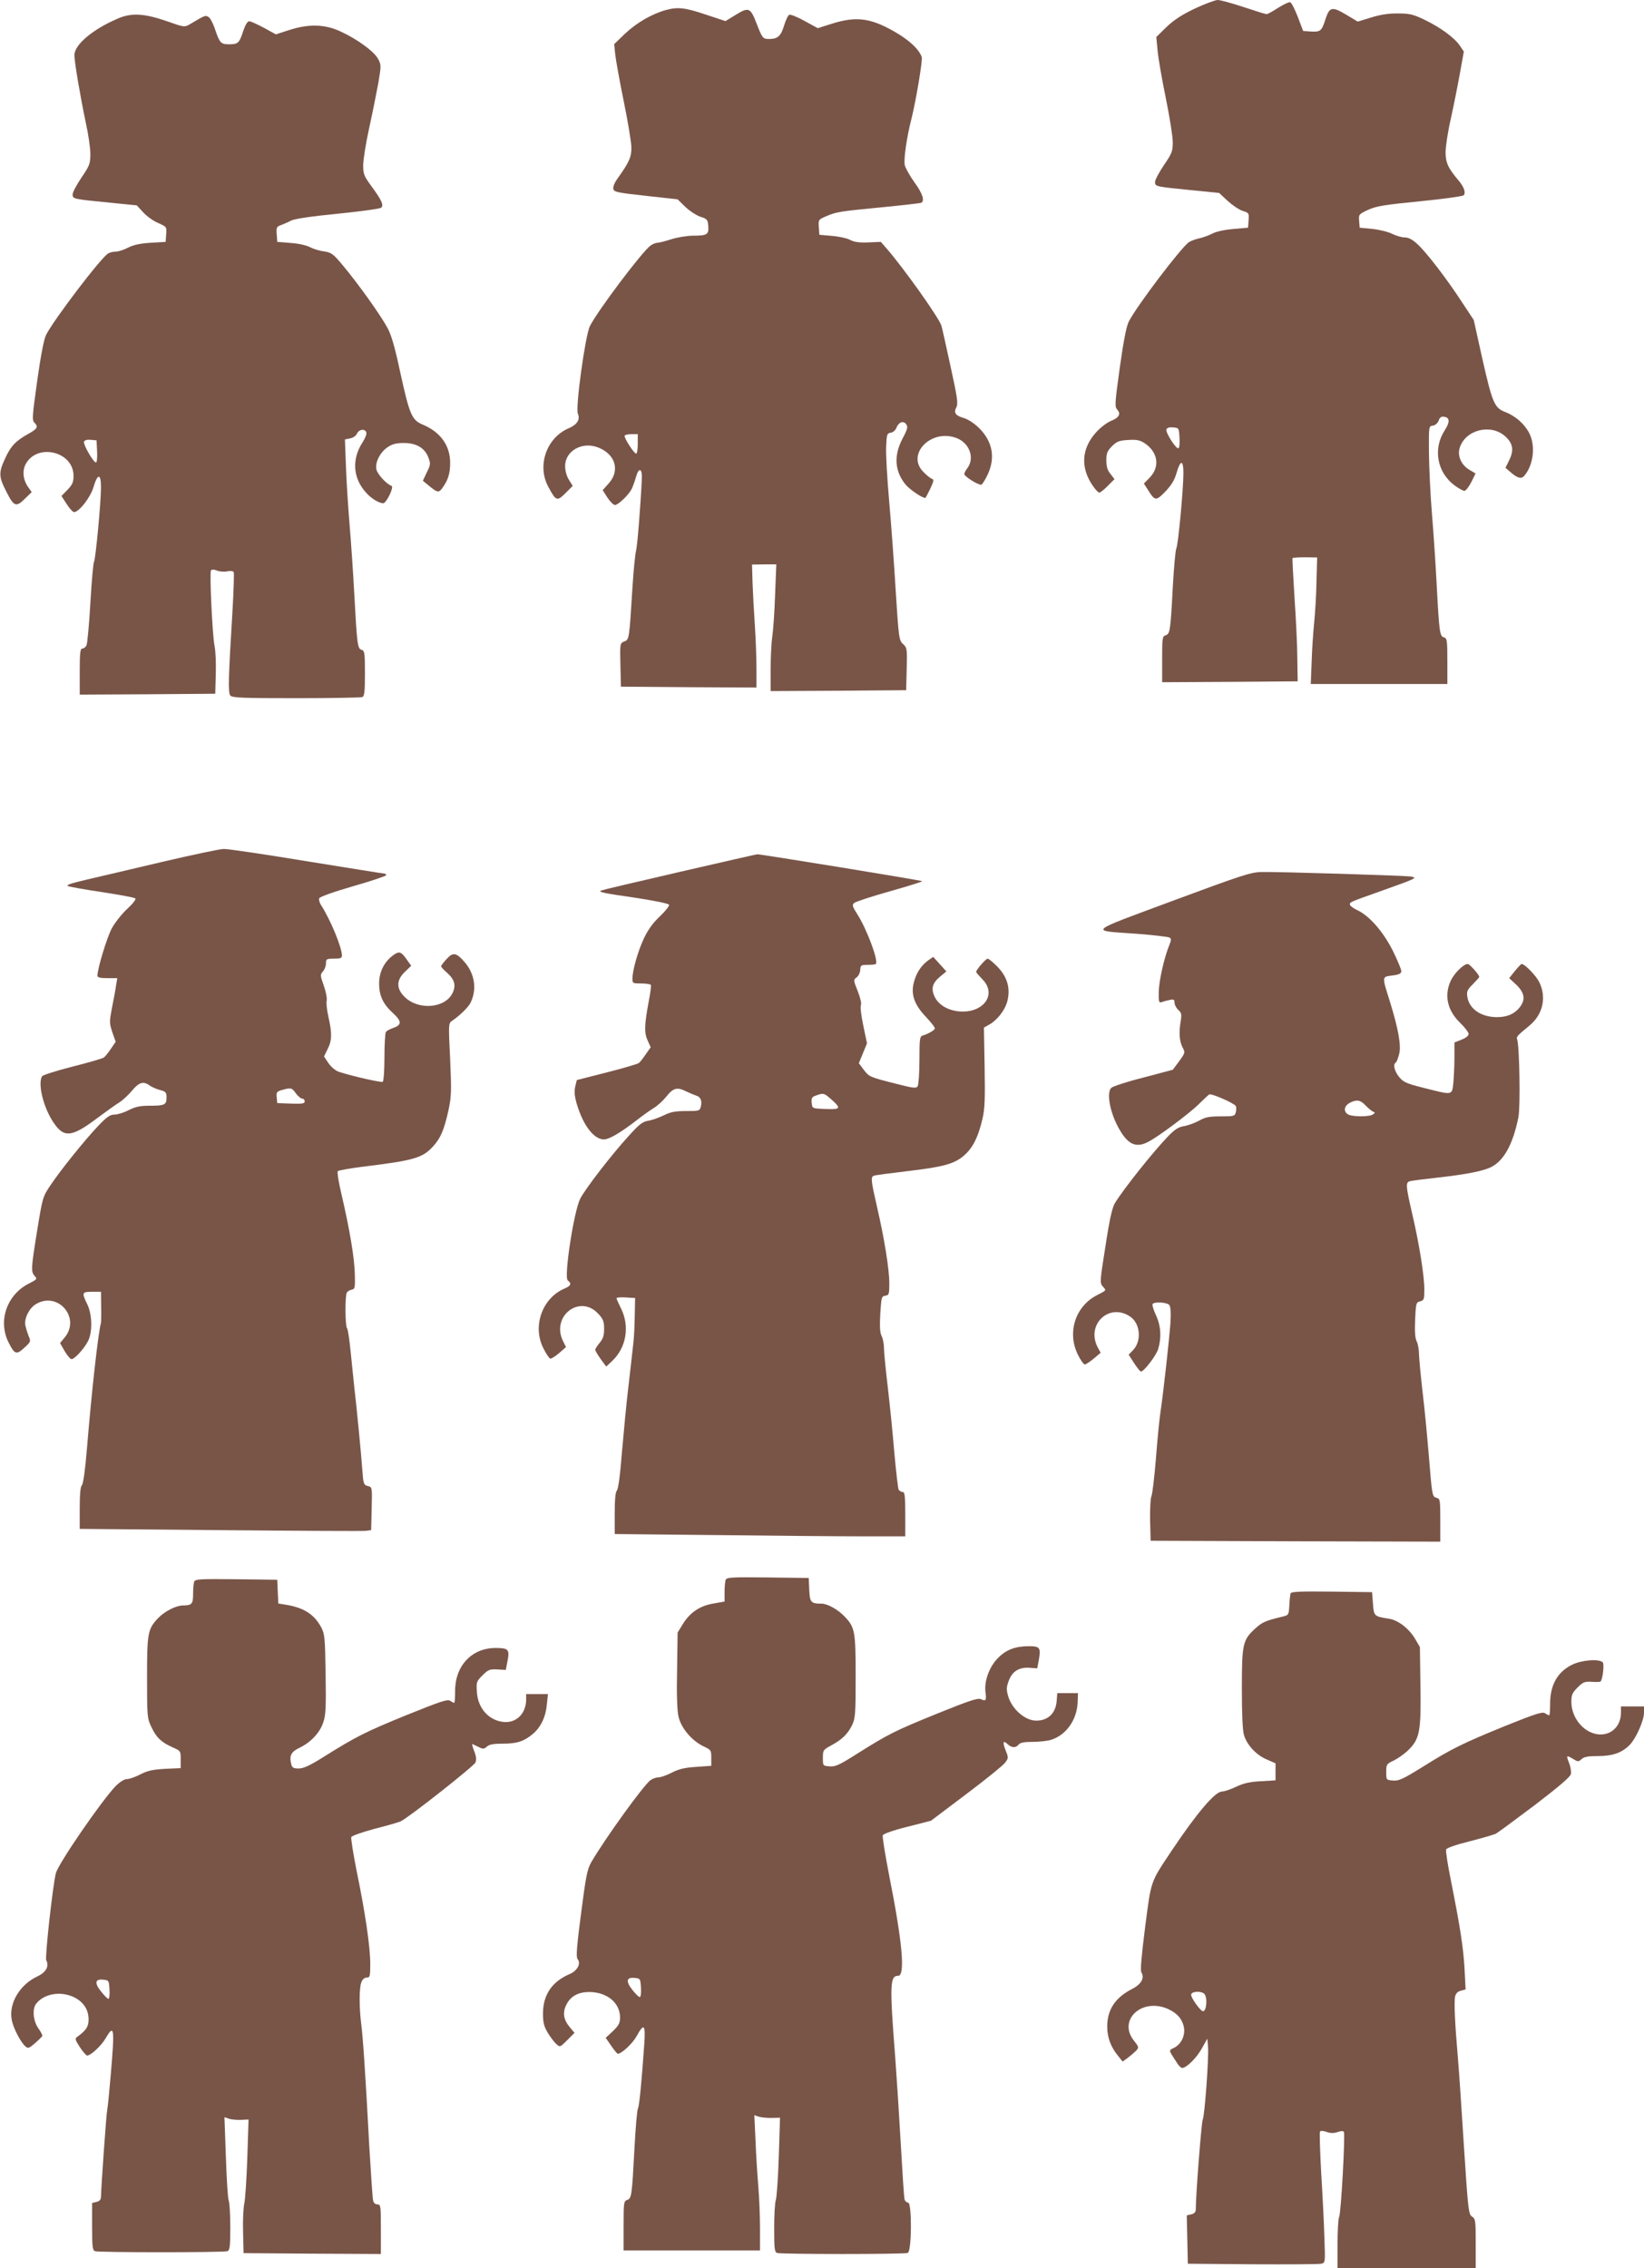
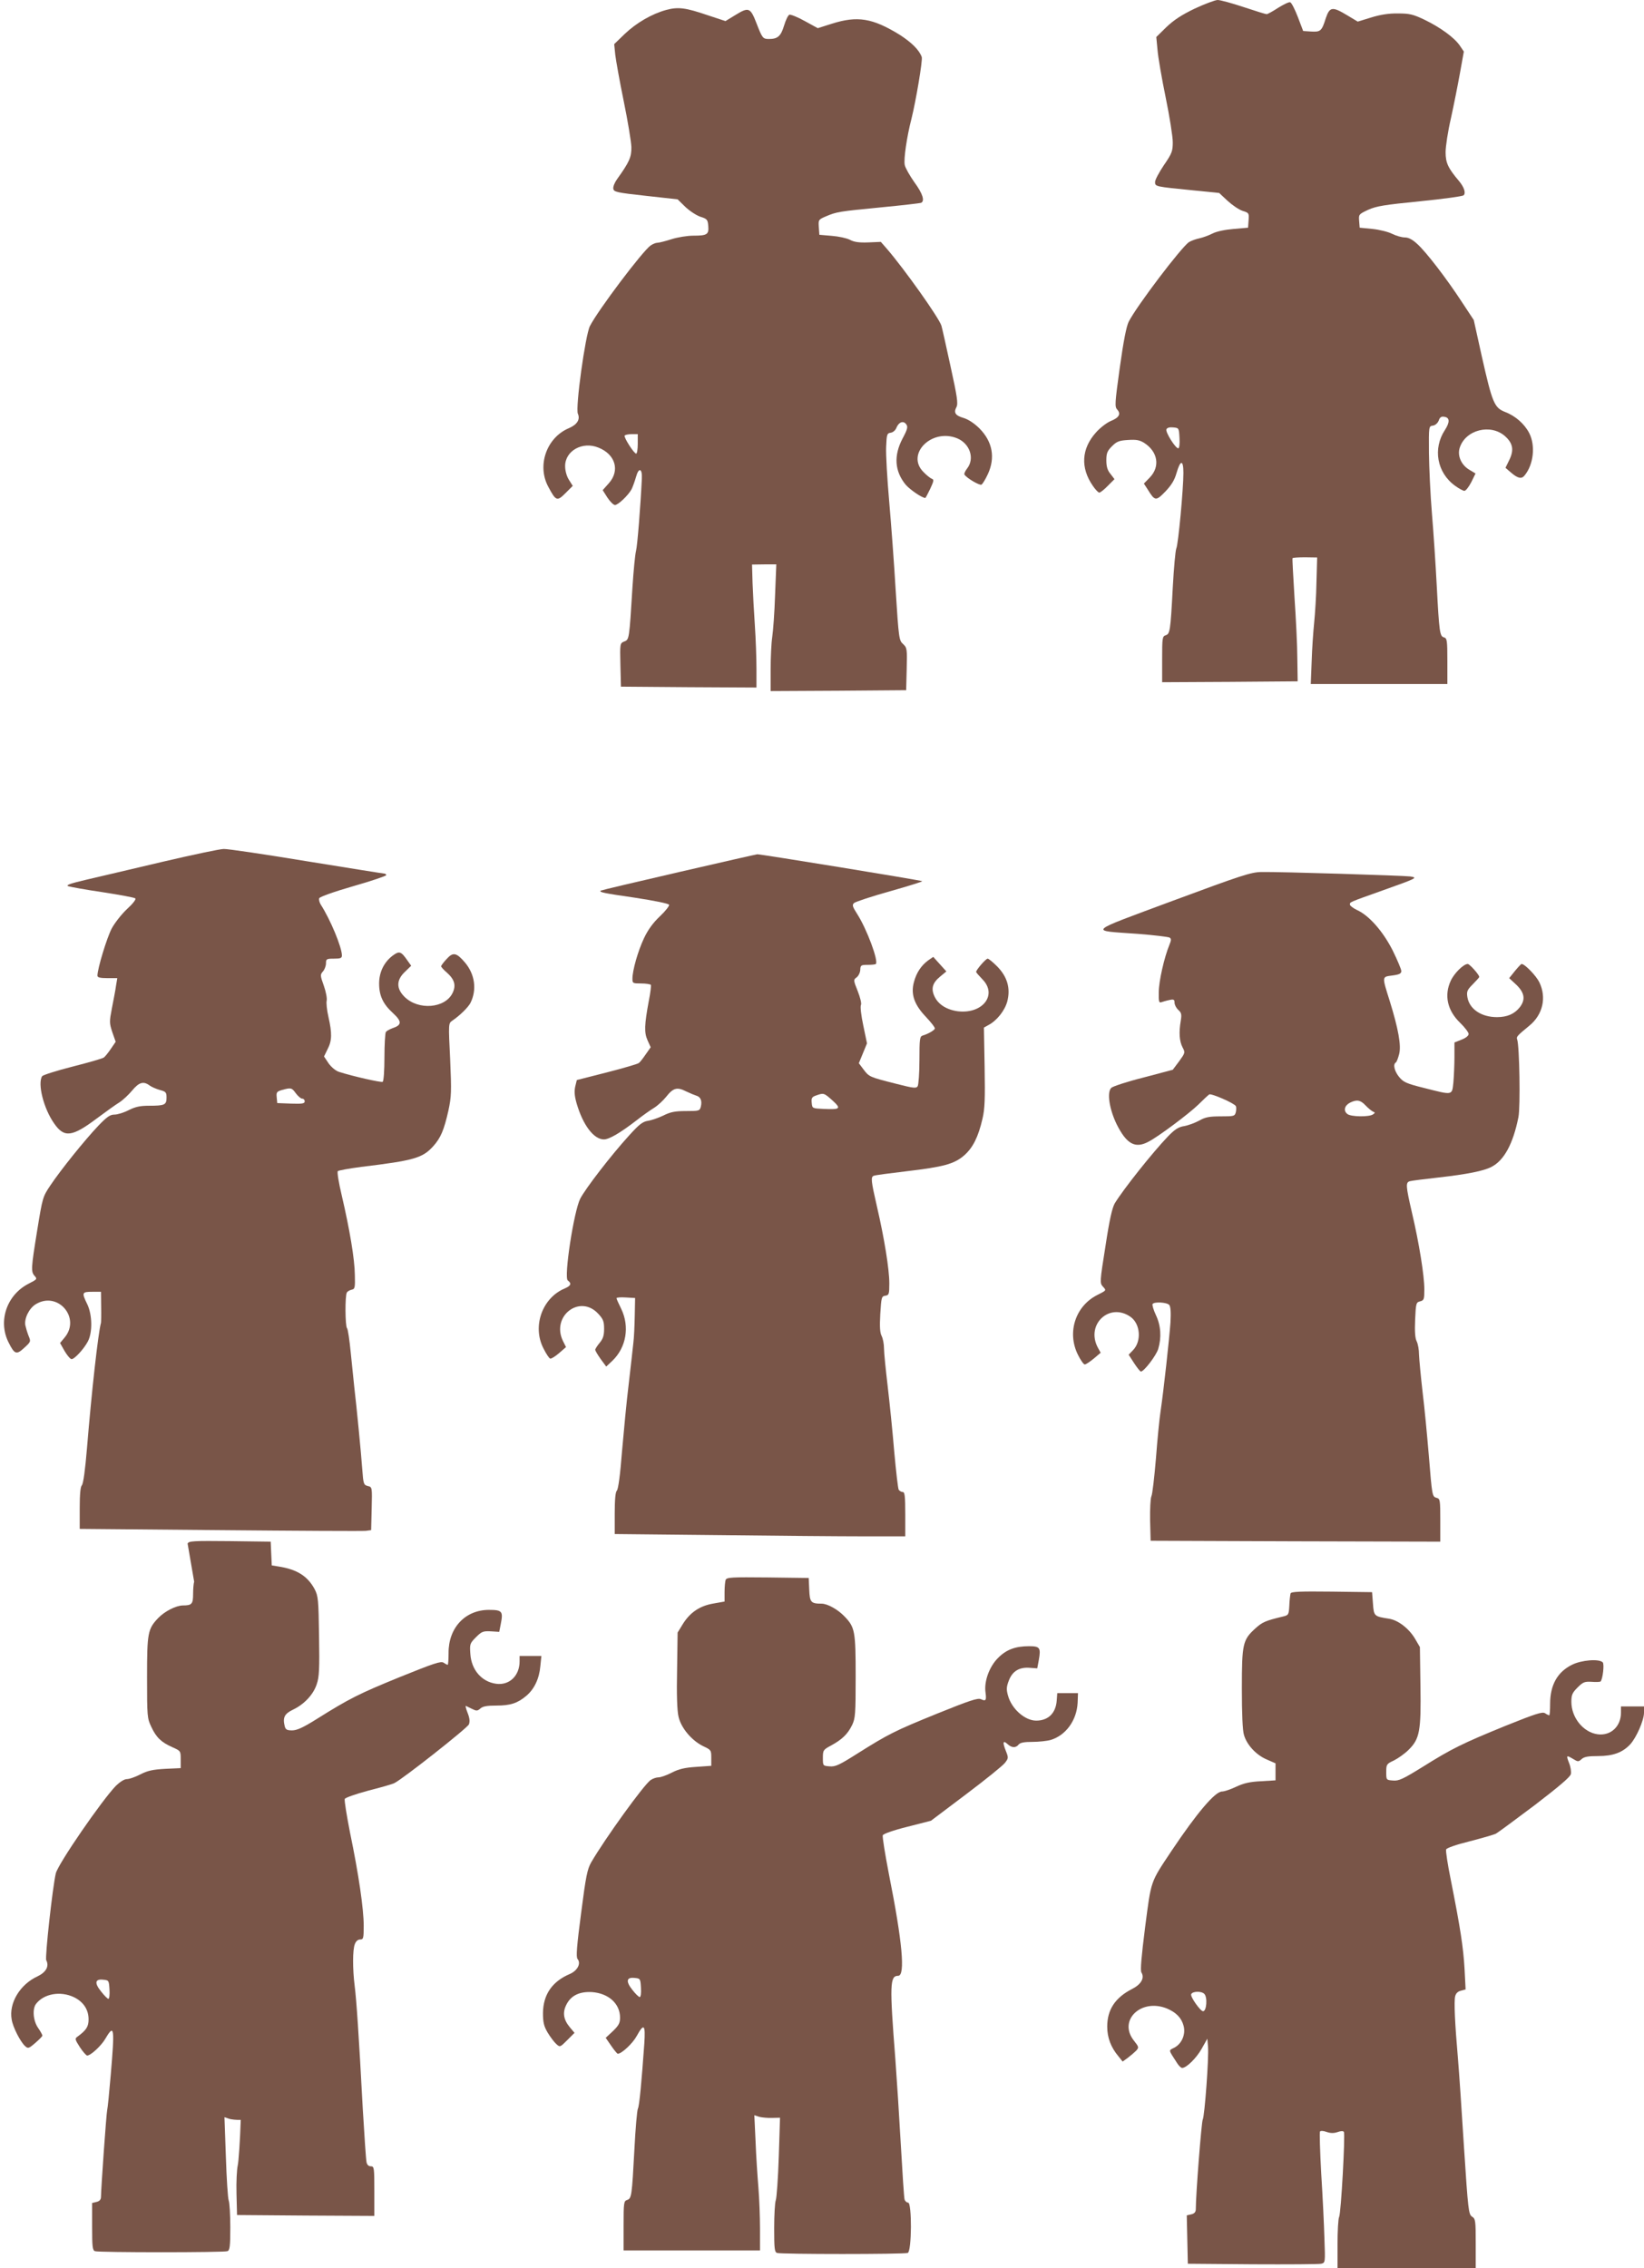
<svg xmlns="http://www.w3.org/2000/svg" version="1.0" width="928pt" height="1280pt" viewBox="0 0 928 1280" preserveAspectRatio="xMidYMid meet">
  <g transform="translate(0,1280) scale(0.1,-0.1)" fill="#795548" stroke="none">
    <path d="M6743 12751 c-73 -35 -117 -64 -159 -104 l-57 -56 7 -73 c3 -40 24 -161 46 -268 22 -107 40 -221 40 -252 0 -51 -4 -63 -50 -130 -27 -40 -50 -83 -50 -95 0 -26 1 -26 213 -47 l149 -15 47 -44 c26 -24 64 -50 85 -57 36 -11 37 -13 34 -53 l-3 -42 -81 -7 c-49 -4 -97 -14 -120 -26 -22 -11 -55 -23 -74 -27 -19 -4 -45 -13 -58 -21 -43 -28 -295 -360 -341 -450 -13 -27 -29 -108 -50 -258 -28 -202 -29 -221 -15 -237 23 -25 11 -46 -36 -65 -22 -9 -60 -38 -83 -64 -83 -92 -89 -200 -18 -302 14 -21 31 -38 36 -38 6 0 28 17 48 38 l38 38 -23 30 c-17 20 -23 42 -23 76 0 40 5 53 32 80 27 27 41 32 90 35 46 3 65 0 91 -16 78 -50 92 -134 32 -196 l-33 -34 22 -34 c40 -65 46 -66 100 -10 34 36 51 64 62 103 22 76 39 77 39 1 0 -90 -29 -403 -40 -426 -5 -11 -14 -110 -20 -220 -13 -248 -16 -262 -40 -270 -19 -6 -20 -16 -20 -136 l0 -129 383 2 382 3 -2 130 c0 72 -8 227 -16 345 -7 118 -13 217 -11 220 1 3 33 5 71 5 l68 -1 -4 -140 c-1 -76 -8 -179 -13 -229 -5 -49 -12 -147 -14 -217 l-5 -128 385 0 386 0 0 129 c0 118 -2 129 -19 134 -24 6 -27 29 -41 292 -6 116 -18 298 -27 405 -9 107 -16 263 -17 345 -1 149 -1 150 22 153 14 2 27 14 33 28 6 19 15 25 31 22 32 -4 33 -30 4 -75 -69 -105 -45 -240 57 -314 22 -16 46 -29 53 -29 8 0 25 22 39 49 l24 49 -35 21 c-46 27 -69 80 -54 125 33 101 174 136 255 65 45 -40 52 -78 25 -134 l-22 -45 29 -25 c40 -35 62 -40 79 -18 51 62 62 169 26 239 -27 52 -78 97 -136 119 -61 24 -72 50 -131 311 l-46 208 -66 100 c-86 132 -204 286 -254 330 -27 25 -49 36 -69 36 -17 0 -49 9 -71 20 -21 11 -72 24 -112 28 l-72 7 -3 38 c-3 37 -2 38 51 63 47 21 91 28 292 48 130 13 241 28 247 34 13 13 3 45 -26 80 -62 73 -76 103 -76 163 0 32 13 118 30 191 16 73 39 188 51 255 l22 122 -23 34 c-31 45 -109 102 -200 146 -65 31 -85 35 -150 35 -50 1 -100 -7 -151 -23 l-75 -23 -60 36 c-83 50 -98 48 -120 -16 -23 -74 -30 -79 -83 -76 l-45 3 -30 79 c-17 44 -36 81 -43 83 -7 3 -37 -12 -68 -31 -30 -20 -60 -36 -65 -36 -6 0 -64 18 -130 40 -66 22 -132 40 -147 40 -16 -1 -74 -23 -130 -49z m-85 -2423 c2 -33 -1 -58 -7 -58 -16 0 -73 91 -67 107 4 9 17 13 38 11 33 -3 33 -4 36 -60z" />
    <path d="M3761 12744 c-81 -22 -169 -73 -235 -136 l-59 -57 6 -60 c4 -33 25 -151 48 -263 23 -112 42 -228 43 -258 1 -57 -12 -85 -80 -180 -14 -19 -24 -43 -22 -55 3 -18 17 -22 183 -40 l180 -20 43 -42 c24 -23 62 -48 85 -56 39 -12 42 -17 45 -52 4 -48 -6 -55 -84 -55 -34 0 -90 -9 -124 -20 -34 -11 -70 -20 -79 -20 -9 0 -26 -7 -38 -15 -46 -32 -297 -365 -343 -455 -26 -50 -83 -463 -68 -495 14 -32 -4 -61 -50 -81 -127 -53 -183 -212 -116 -333 42 -79 49 -81 96 -34 l41 41 -22 35 c-13 21 -21 51 -21 77 0 86 98 141 188 104 96 -38 123 -130 58 -202 l-34 -38 26 -41 c15 -23 34 -42 43 -43 18 0 75 54 94 89 7 14 18 45 25 69 15 56 36 50 33 -9 -7 -149 -25 -379 -33 -409 -5 -19 -14 -111 -20 -205 -18 -291 -18 -295 -46 -305 -24 -10 -25 -10 -22 -132 l3 -123 383 -3 382 -2 0 107 c0 60 -4 169 -9 243 -5 74 -11 182 -13 239 l-3 105 69 1 68 0 -7 -175 c-3 -96 -11 -202 -16 -235 -5 -33 -9 -115 -9 -183 l0 -122 383 2 382 3 3 119 c3 115 2 121 -21 142 -22 20 -24 32 -41 300 -9 154 -26 381 -37 507 -11 125 -19 262 -17 305 3 72 5 77 26 80 13 2 27 14 32 28 13 32 39 42 55 20 11 -14 8 -28 -21 -82 -50 -96 -44 -183 18 -259 24 -28 92 -75 111 -75 2 0 14 23 28 52 20 43 22 52 9 56 -8 3 -30 20 -47 38 -102 101 47 250 191 190 71 -30 99 -114 55 -170 -11 -14 -18 -30 -15 -34 12 -20 86 -63 96 -57 7 4 23 31 36 59 43 93 27 183 -47 258 -29 29 -63 51 -89 59 -48 14 -58 30 -41 62 10 19 4 59 -34 232 -25 116 -48 218 -51 227 -14 45 -208 318 -307 433 l-35 40 -71 -3 c-52 -2 -80 2 -104 15 -17 9 -63 19 -102 22 l-70 6 -3 43 c-3 41 -2 43 40 61 61 26 76 28 313 51 116 11 216 23 223 25 24 9 11 52 -37 117 -26 37 -51 81 -54 97 -7 32 12 161 38 261 25 100 64 331 58 348 -14 40 -58 83 -125 126 -153 94 -238 108 -383 62 l-79 -25 -73 40 c-41 23 -80 38 -87 36 -8 -3 -21 -31 -30 -61 -18 -60 -36 -76 -85 -76 -35 0 -38 4 -71 89 -34 88 -44 92 -116 48 l-59 -36 -100 33 c-126 43 -167 48 -234 30z m-161 -2449 c0 -30 -4 -55 -9 -55 -12 0 -71 92 -65 102 3 4 21 8 40 8 l34 0 0 -55z" />
-     <path d="M667 12696 c-142 -60 -247 -148 -247 -207 0 -40 34 -238 65 -385 14 -63 25 -140 25 -173 0 -55 -4 -65 -50 -133 -27 -40 -50 -83 -50 -95 0 -26 1 -26 213 -47 l149 -15 37 -40 c20 -22 58 -49 85 -60 47 -21 47 -21 44 -63 l-3 -43 -85 -5 c-61 -4 -97 -12 -128 -28 -23 -12 -54 -22 -68 -22 -14 0 -33 -4 -43 -10 -38 -20 -306 -372 -351 -460 -12 -24 -30 -116 -50 -259 -28 -202 -30 -223 -15 -237 23 -23 15 -35 -38 -64 -68 -38 -97 -68 -128 -137 -37 -79 -36 -103 4 -182 45 -90 57 -95 106 -47 l40 39 -20 28 c-29 41 -34 90 -15 128 64 123 271 74 271 -64 0 -36 -6 -50 -34 -79 l-34 -35 29 -45 c16 -25 35 -46 42 -46 28 0 93 83 110 142 23 77 42 77 42 -2 0 -84 -30 -401 -39 -419 -5 -9 -14 -115 -21 -236 -7 -121 -17 -228 -22 -237 -5 -10 -15 -18 -23 -18 -12 0 -15 -23 -15 -130 l0 -130 383 2 382 3 3 110 c2 61 -1 133 -7 160 -12 58 -29 413 -20 426 3 6 17 6 34 -1 16 -6 42 -8 58 -4 16 3 32 2 36 -4 3 -6 0 -106 -7 -224 -23 -374 -25 -458 -12 -473 11 -13 70 -15 370 -15 197 0 365 3 374 6 13 5 16 27 16 134 0 116 -2 128 -19 133 -23 6 -26 34 -41 312 -6 116 -18 289 -26 385 -8 96 -18 246 -21 332 l-6 158 29 6 c17 3 34 15 39 27 12 26 48 29 53 5 2 -9 -8 -34 -22 -55 -62 -96 -54 -204 23 -286 28 -31 71 -57 94 -57 18 0 63 93 47 98 -28 10 -79 65 -85 92 -9 40 20 98 64 127 25 17 48 23 91 23 70 0 118 -28 138 -82 13 -34 13 -41 -9 -84 l-22 -47 29 -24 c54 -45 61 -46 83 -14 31 43 42 81 42 139 0 97 -54 173 -153 215 -64 26 -76 56 -129 297 -30 141 -50 210 -72 250 -38 71 -169 254 -250 350 -57 69 -67 75 -107 81 -25 3 -61 14 -80 24 -21 11 -65 21 -110 24 l-75 6 -3 43 c-3 38 -1 43 25 52 15 6 42 17 58 26 19 9 117 24 263 38 128 13 238 28 244 34 15 15 2 43 -56 122 -41 56 -46 68 -46 117 0 30 15 125 34 211 19 86 42 202 52 256 16 96 16 100 -2 134 -22 41 -117 111 -211 154 -89 42 -181 44 -292 8 l-74 -24 -67 37 c-38 20 -75 37 -83 37 -10 0 -22 -20 -33 -52 -23 -71 -30 -78 -80 -78 -48 0 -54 6 -83 93 -10 28 -25 56 -34 61 -18 11 -18 11 -109 -43 -26 -15 -32 -14 -122 18 -129 45 -203 50 -279 17z m-119 -2443 c2 -35 -1 -63 -6 -63 -15 0 -73 102 -68 117 4 9 17 13 38 11 l33 -3 3 -62z" />
    <path d="M915 7936 c-171 -40 -364 -86 -430 -101 -89 -21 -115 -30 -100 -36 11 -4 99 -20 195 -34 96 -15 179 -30 184 -35 5 -5 -14 -30 -46 -59 -30 -28 -69 -77 -87 -110 -28 -53 -81 -228 -81 -267 0 -10 15 -14 56 -14 l56 0 -7 -42 c-3 -24 -14 -80 -23 -126 -15 -78 -15 -85 2 -137 l19 -54 -28 -41 c-15 -22 -32 -43 -39 -48 -6 -5 -85 -28 -176 -51 -91 -23 -168 -48 -172 -54 -27 -42 8 -182 67 -266 57 -83 101 -78 241 27 51 38 108 79 128 91 20 13 52 43 72 67 39 47 64 54 99 28 11 -8 36 -19 57 -25 34 -9 38 -13 38 -43 0 -41 -10 -46 -98 -46 -52 0 -78 -6 -116 -25 -27 -14 -63 -25 -80 -25 -25 0 -43 -13 -92 -64 -75 -79 -212 -249 -270 -336 -43 -64 -44 -69 -74 -253 -35 -216 -36 -234 -14 -258 15 -17 13 -19 -34 -43 -124 -63 -175 -212 -113 -333 33 -66 44 -70 88 -29 37 34 38 35 24 68 -7 18 -15 45 -18 59 -7 38 21 96 59 119 125 76 256 -78 162 -189 l-25 -30 26 -46 c15 -25 32 -45 39 -45 17 0 70 58 92 100 27 51 25 152 -4 211 -31 64 -30 69 28 69 l50 0 1 -82 c1 -46 0 -87 -1 -93 -16 -57 -53 -390 -79 -707 -10 -122 -21 -202 -29 -210 -8 -8 -12 -50 -12 -129 l0 -117 793 -7 c435 -4 806 -6 822 -4 l30 4 3 121 c3 122 3 122 -22 128 -23 6 -25 11 -31 93 -7 98 -33 363 -45 463 -4 36 -13 124 -20 195 -7 72 -16 134 -21 139 -11 12 -12 186 -1 202 4 7 16 13 27 16 18 3 20 11 18 83 -1 90 -29 256 -74 449 -17 71 -27 132 -22 137 4 4 64 15 133 24 298 36 345 50 405 116 43 48 61 91 86 201 17 80 18 106 10 290 -10 202 -10 203 12 218 45 31 88 74 102 99 38 75 26 163 -31 230 -48 56 -67 59 -103 19 -17 -18 -31 -37 -31 -41 0 -4 15 -21 34 -37 42 -38 51 -71 31 -113 -42 -88 -194 -100 -272 -22 -47 47 -46 95 3 141 l35 34 -20 28 c-38 55 -47 57 -86 28 -48 -37 -75 -93 -75 -156 0 -69 22 -116 78 -167 52 -48 51 -68 -4 -86 -16 -6 -32 -15 -36 -21 -4 -6 -8 -70 -8 -143 0 -72 -4 -134 -10 -138 -8 -5 -168 31 -246 56 -19 6 -43 26 -59 48 l-26 39 20 41 c25 48 26 89 5 182 -9 39 -13 80 -10 92 3 12 -4 50 -16 84 -21 58 -21 63 -5 81 9 10 17 31 17 45 0 25 3 27 45 27 37 0 45 3 45 18 0 46 -65 203 -120 288 -7 12 -11 28 -8 35 3 8 84 37 192 68 102 29 186 58 186 62 0 5 -5 9 -10 9 -6 0 -204 32 -440 70 -236 39 -446 70 -467 69 -21 0 -177 -33 -348 -73z m755 -1306 c12 -16 28 -30 36 -30 8 0 14 -7 14 -15 0 -13 -13 -15 -77 -13 l-78 3 -3 32 c-3 29 0 33 30 42 51 14 55 13 78 -19z" />
    <path d="M3830 7878 c-239 -55 -437 -102 -439 -104 -10 -9 13 -14 193 -40 111 -17 190 -33 193 -40 2 -6 -21 -36 -52 -65 -38 -36 -67 -75 -90 -124 -34 -72 -65 -181 -65 -228 0 -26 2 -27 49 -27 28 0 52 -4 55 -8 2 -4 -2 -43 -11 -87 -26 -140 -27 -182 -8 -225 l18 -40 -28 -40 c-15 -22 -32 -44 -39 -49 -6 -5 -87 -29 -181 -53 l-169 -43 -9 -37 c-6 -27 -4 -53 8 -95 36 -123 97 -203 154 -203 30 0 94 38 186 109 33 26 77 57 97 69 21 13 51 41 68 62 40 51 62 57 113 31 23 -11 50 -22 60 -25 22 -7 31 -29 23 -61 -6 -24 -10 -25 -84 -25 -61 0 -87 -5 -127 -25 -27 -13 -67 -27 -87 -30 -31 -5 -50 -20 -107 -83 -102 -112 -246 -299 -276 -357 -36 -72 -93 -444 -70 -461 23 -17 18 -30 -17 -45 -127 -53 -185 -214 -120 -339 15 -30 32 -56 38 -57 5 -2 28 12 50 31 l39 34 -18 36 c-66 140 97 264 200 152 28 -30 33 -43 33 -85 0 -38 -6 -56 -25 -79 -14 -17 -25 -34 -25 -39 0 -6 14 -29 31 -53 l31 -42 35 33 c78 75 98 192 50 292 -15 30 -27 57 -27 61 0 4 24 6 53 4 l52 -3 -2 -100 c-1 -55 -4 -125 -8 -155 -3 -30 -15 -134 -26 -230 -12 -96 -28 -268 -38 -382 -10 -130 -21 -212 -29 -220 -8 -8 -12 -50 -12 -128 l0 -117 587 -6 c322 -4 691 -7 820 -7 l233 0 0 125 c0 102 -3 125 -14 125 -8 0 -18 6 -23 13 -4 6 -15 102 -25 212 -9 110 -26 277 -37 370 -11 94 -21 190 -21 215 0 25 -6 56 -13 70 -10 19 -12 52 -8 125 6 94 7 100 29 103 20 3 22 9 22 70 0 79 -28 253 -70 434 -33 144 -36 167 -17 173 6 3 89 14 182 25 212 25 272 41 329 91 48 43 78 102 102 206 13 55 15 110 12 291 l-4 223 25 14 c48 25 93 82 107 134 19 74 0 139 -57 197 -24 24 -48 44 -54 44 -10 0 -65 -63 -65 -75 0 -3 16 -21 35 -41 87 -87 3 -197 -137 -181 -63 8 -111 38 -132 82 -22 45 -13 78 31 114 l35 29 -37 41 -37 41 -29 -20 c-39 -29 -66 -69 -80 -122 -19 -69 2 -128 68 -197 29 -31 52 -60 50 -66 -4 -10 -38 -30 -69 -39 -16 -5 -18 -20 -18 -138 0 -73 -5 -140 -10 -148 -8 -13 -24 -11 -122 14 -150 38 -152 39 -183 80 l-27 36 23 56 23 56 -21 101 c-12 56 -18 108 -13 116 4 8 -4 41 -18 77 -25 62 -25 65 -7 78 11 8 20 27 21 42 1 27 4 29 42 29 22 0 43 2 46 5 16 17 -51 198 -106 283 -26 41 -29 50 -17 61 8 7 98 37 202 66 103 29 185 55 183 57 -4 5 -914 153 -931 152 -5 0 -206 -46 -445 -101z m869 -1288 c51 -47 45 -52 -50 -48 -64 3 -64 3 -67 34 -3 27 1 34 25 42 42 15 44 15 92 -28z" />
    <path d="M6621 7717 c-494 -184 -476 -167 -199 -187 92 -7 172 -17 180 -21 10 -7 10 -14 -1 -41 -29 -70 -60 -206 -60 -267 -1 -56 1 -62 17 -56 9 3 29 9 45 12 22 5 27 2 27 -15 0 -12 9 -30 21 -41 18 -16 20 -26 14 -62 -11 -65 -8 -114 10 -149 16 -30 15 -32 -19 -79 l-36 -48 -166 -44 c-92 -23 -173 -50 -181 -58 -26 -25 -11 -121 31 -207 55 -109 103 -137 177 -98 56 28 233 161 284 211 28 28 55 53 61 57 13 6 140 -49 150 -66 3 -5 3 -20 0 -34 -6 -23 -10 -24 -85 -24 -64 0 -87 -4 -122 -24 -24 -13 -62 -27 -85 -31 -32 -5 -52 -18 -91 -58 -89 -93 -250 -296 -300 -377 -15 -26 -30 -91 -53 -243 -32 -200 -32 -208 -15 -227 21 -23 22 -21 -31 -48 -123 -62 -172 -210 -110 -336 15 -31 33 -56 39 -56 7 0 29 15 51 33 l39 33 -17 31 c-67 130 67 254 185 172 56 -39 64 -137 15 -188 l-25 -26 31 -48 c17 -26 34 -47 38 -47 18 0 87 91 98 128 19 64 15 131 -13 190 -14 30 -22 58 -19 63 9 14 80 10 94 -5 8 -10 10 -42 7 -98 -6 -87 -38 -382 -56 -503 -6 -38 -18 -158 -26 -265 -9 -107 -20 -204 -26 -215 -5 -11 -8 -72 -7 -135 l3 -115 818 -3 817 -2 0 121 c0 113 -1 121 -20 126 -26 7 -26 9 -45 243 -9 107 -24 267 -35 355 -10 88 -19 183 -20 210 0 28 -6 61 -13 75 -9 17 -12 54 -9 123 4 92 6 98 28 103 22 6 24 11 24 68 0 76 -29 259 -70 433 -35 152 -36 170 -12 177 9 3 82 12 162 21 160 18 256 37 299 60 71 36 122 130 152 280 12 59 6 404 -7 439 -6 15 0 21 69 78 76 62 98 159 56 245 -18 37 -82 103 -100 103 -3 0 -20 -18 -38 -40 l-32 -40 41 -38 c46 -45 52 -83 19 -126 -30 -38 -71 -56 -129 -56 -89 0 -156 46 -167 113 -5 32 -1 41 31 73 20 20 36 38 36 41 0 12 -54 73 -65 73 -24 0 -77 -53 -96 -95 -38 -82 -19 -167 52 -236 27 -26 49 -55 49 -64 0 -10 -16 -23 -40 -32 l-40 -16 0 -82 c0 -45 -3 -110 -6 -144 -8 -74 -2 -72 -164 -31 -101 25 -118 33 -142 62 -27 33 -36 72 -19 82 5 3 13 25 19 48 12 48 -4 140 -53 298 -45 143 -45 137 14 145 40 5 51 11 51 25 0 10 -22 62 -49 117 -55 108 -133 197 -202 228 -21 10 -39 24 -39 30 0 15 -9 11 190 82 191 68 194 70 150 77 -39 5 -738 27 -840 25 -58 -1 -111 -18 -499 -162z m1087 -1155 c15 -16 34 -31 42 -35 13 -5 13 -7 0 -16 -21 -15 -123 -14 -144 2 -24 18 -17 48 14 64 38 19 59 16 88 -15z" />
    <path d="M4096 3884 c-3 -8 -6 -40 -6 -69 l0 -53 -62 -11 c-78 -13 -132 -50 -173 -115 l-30 -49 -3 -211 c-3 -135 0 -230 8 -263 14 -64 74 -135 139 -167 45 -21 46 -23 46 -66 l0 -45 -85 -6 c-64 -4 -98 -12 -137 -32 -29 -15 -63 -27 -75 -27 -13 0 -33 -7 -45 -15 -39 -27 -258 -331 -336 -465 -22 -39 -30 -78 -57 -288 -24 -182 -29 -246 -20 -257 21 -25 0 -66 -44 -85 -99 -42 -150 -116 -151 -220 0 -53 5 -74 26 -110 15 -25 37 -54 48 -64 22 -20 22 -20 63 21 l41 41 -26 31 c-36 43 -43 83 -20 128 26 52 74 75 145 71 93 -7 158 -65 158 -144 0 -30 -7 -44 -40 -76 l-41 -38 31 -45 c17 -25 34 -45 37 -45 22 0 84 58 107 100 41 75 50 65 43 -42 -15 -212 -28 -352 -36 -367 -5 -9 -14 -113 -20 -231 -14 -263 -16 -277 -41 -285 -19 -6 -20 -16 -20 -146 l0 -139 385 0 385 0 0 123 c0 67 -4 172 -9 232 -5 61 -13 177 -16 259 l-7 149 28 -9 c16 -4 49 -7 73 -6 l44 1 -7 -221 c-4 -121 -12 -232 -17 -245 -5 -13 -9 -84 -9 -158 0 -112 2 -134 16 -139 20 -8 718 -8 738 0 23 9 24 284 2 284 -8 0 -17 8 -20 18 -3 9 -12 148 -21 307 -9 160 -23 378 -31 485 -33 422 -31 470 16 470 41 0 24 191 -52 572 -22 114 -38 213 -35 221 3 8 59 28 139 48 l133 34 199 150 c109 82 208 162 219 177 20 26 20 29 4 69 -19 48 -15 60 11 36 23 -21 46 -22 62 -2 9 11 32 15 78 15 35 0 82 5 103 11 86 26 147 111 152 210 l2 54 -59 0 -58 0 -3 -41 c-5 -72 -48 -114 -116 -114 -64 0 -139 67 -159 141 -10 35 -9 50 5 86 20 52 59 76 118 71 l42 -3 9 48 c12 68 6 77 -55 77 -77 0 -129 -19 -176 -67 -48 -48 -79 -131 -70 -194 6 -45 2 -51 -26 -38 -18 8 -65 -8 -246 -81 -241 -98 -275 -115 -453 -227 -101 -64 -123 -74 -155 -71 -38 3 -38 3 -38 48 0 43 2 46 47 70 62 34 93 64 118 115 18 38 20 61 20 273 0 257 -4 279 -63 340 -37 39 -96 72 -129 72 -61 0 -67 8 -70 79 l-3 66 -231 3 c-205 2 -232 1 -238 -14z m-478 -2301 c2 -30 -1 -53 -7 -53 -5 0 -24 18 -41 40 -39 49 -34 73 12 68 32 -3 33 -4 36 -55z" />
-     <path d="M1096 3874 c-3 -8 -6 -40 -6 -69 0 -57 -7 -65 -58 -65 -40 -1 -102 -33 -139 -71 -59 -62 -63 -84 -63 -336 0 -219 1 -230 24 -278 28 -60 56 -87 119 -115 47 -21 47 -21 47 -69 l0 -49 -87 -4 c-70 -4 -99 -10 -140 -31 -29 -15 -63 -27 -77 -27 -14 0 -38 -15 -61 -37 -79 -81 -327 -441 -340 -495 -18 -76 -62 -474 -54 -490 18 -34 -1 -68 -49 -91 -100 -46 -163 -152 -146 -244 7 -44 49 -125 75 -149 17 -16 21 -15 58 17 22 19 40 37 40 41 1 4 -10 24 -24 44 -28 40 -33 107 -12 135 44 58 138 75 215 38 53 -26 82 -70 82 -125 0 -41 -13 -61 -62 -97 -16 -11 -16 -15 13 -60 17 -26 36 -47 41 -47 20 0 80 55 104 97 49 83 52 62 29 -207 -8 -96 -17 -186 -20 -198 -5 -21 -34 -433 -35 -489 0 -16 -8 -25 -25 -29 l-25 -6 0 -133 c0 -112 2 -134 16 -139 20 -8 728 -8 748 0 13 5 16 27 16 134 0 71 -4 139 -9 152 -5 13 -12 124 -16 247 l-8 223 24 -8 c13 -5 44 -8 68 -7 l44 2 -7 -217 c-4 -119 -12 -235 -17 -257 -5 -22 -9 -94 -7 -160 l3 -120 388 -3 387 -2 0 140 c0 133 -1 140 -20 140 -12 0 -21 8 -24 23 -3 12 -12 146 -21 297 -23 431 -36 619 -46 698 -12 96 -12 204 1 236 6 16 17 26 30 26 18 0 20 6 20 78 0 94 -28 288 -77 524 -19 97 -33 183 -30 191 3 7 59 27 133 47 71 18 138 37 148 43 51 26 412 311 420 331 6 17 4 36 -8 66 -9 23 -13 40 -9 38 4 -2 20 -10 35 -17 24 -12 30 -12 46 2 14 13 38 17 91 17 79 0 119 13 169 55 45 38 73 97 79 167 l6 58 -62 0 -61 0 0 -30 c0 -82 -58 -137 -132 -127 -82 11 -140 78 -146 168 -4 56 -3 60 32 95 32 32 40 35 83 33 l48 -3 9 46 c14 70 7 78 -67 78 -134 0 -229 -101 -228 -244 0 -36 -2 -66 -5 -66 -2 0 -13 5 -23 12 -16 10 -56 -4 -247 -81 -230 -94 -283 -120 -471 -238 -75 -47 -110 -63 -137 -63 -29 0 -37 4 -42 24 -12 49 -1 70 47 93 63 30 115 85 134 144 14 40 16 87 13 271 -3 208 -5 226 -25 265 -40 74 -100 112 -205 128 l-37 6 -3 67 -3 67 -231 3 c-205 2 -232 1 -238 -14z m-478 -2301 c2 -29 -1 -53 -6 -53 -5 0 -23 18 -41 41 -39 48 -35 72 11 67 32 -3 33 -4 36 -55z" />
+     <path d="M1096 3874 c-3 -8 -6 -40 -6 -69 0 -57 -7 -65 -58 -65 -40 -1 -102 -33 -139 -71 -59 -62 -63 -84 -63 -336 0 -219 1 -230 24 -278 28 -60 56 -87 119 -115 47 -21 47 -21 47 -69 l0 -49 -87 -4 c-70 -4 -99 -10 -140 -31 -29 -15 -63 -27 -77 -27 -14 0 -38 -15 -61 -37 -79 -81 -327 -441 -340 -495 -18 -76 -62 -474 -54 -490 18 -34 -1 -68 -49 -91 -100 -46 -163 -152 -146 -244 7 -44 49 -125 75 -149 17 -16 21 -15 58 17 22 19 40 37 40 41 1 4 -10 24 -24 44 -28 40 -33 107 -12 135 44 58 138 75 215 38 53 -26 82 -70 82 -125 0 -41 -13 -61 -62 -97 -16 -11 -16 -15 13 -60 17 -26 36 -47 41 -47 20 0 80 55 104 97 49 83 52 62 29 -207 -8 -96 -17 -186 -20 -198 -5 -21 -34 -433 -35 -489 0 -16 -8 -25 -25 -29 l-25 -6 0 -133 c0 -112 2 -134 16 -139 20 -8 728 -8 748 0 13 5 16 27 16 134 0 71 -4 139 -9 152 -5 13 -12 124 -16 247 l-8 223 24 -8 c13 -5 44 -8 68 -7 c-4 -119 -12 -235 -17 -257 -5 -22 -9 -94 -7 -160 l3 -120 388 -3 387 -2 0 140 c0 133 -1 140 -20 140 -12 0 -21 8 -24 23 -3 12 -12 146 -21 297 -23 431 -36 619 -46 698 -12 96 -12 204 1 236 6 16 17 26 30 26 18 0 20 6 20 78 0 94 -28 288 -77 524 -19 97 -33 183 -30 191 3 7 59 27 133 47 71 18 138 37 148 43 51 26 412 311 420 331 6 17 4 36 -8 66 -9 23 -13 40 -9 38 4 -2 20 -10 35 -17 24 -12 30 -12 46 2 14 13 38 17 91 17 79 0 119 13 169 55 45 38 73 97 79 167 l6 58 -62 0 -61 0 0 -30 c0 -82 -58 -137 -132 -127 -82 11 -140 78 -146 168 -4 56 -3 60 32 95 32 32 40 35 83 33 l48 -3 9 46 c14 70 7 78 -67 78 -134 0 -229 -101 -228 -244 0 -36 -2 -66 -5 -66 -2 0 -13 5 -23 12 -16 10 -56 -4 -247 -81 -230 -94 -283 -120 -471 -238 -75 -47 -110 -63 -137 -63 -29 0 -37 4 -42 24 -12 49 -1 70 47 93 63 30 115 85 134 144 14 40 16 87 13 271 -3 208 -5 226 -25 265 -40 74 -100 112 -205 128 l-37 6 -3 67 -3 67 -231 3 c-205 2 -232 1 -238 -14z m-478 -2301 c2 -29 -1 -53 -6 -53 -5 0 -23 18 -41 41 -39 48 -35 72 11 67 32 -3 33 -4 36 -55z" />
    <path d="M7285 3808 c-2 -7 -6 -38 -7 -68 -3 -53 -4 -55 -38 -63 -96 -23 -114 -31 -152 -65 -73 -66 -78 -86 -78 -341 0 -141 4 -238 12 -262 16 -56 69 -113 128 -138 l50 -22 0 -48 0 -48 -82 -5 c-63 -3 -97 -11 -140 -31 -31 -15 -67 -27 -80 -27 -39 0 -141 -120 -285 -335 -121 -182 -114 -162 -149 -430 -21 -166 -28 -245 -21 -256 19 -31 -1 -67 -52 -93 -96 -49 -141 -117 -141 -213 0 -62 21 -117 63 -167 l24 -30 29 21 c16 12 37 30 47 40 17 19 16 21 -13 58 -90 114 42 240 188 180 51 -22 81 -52 93 -97 13 -48 -10 -102 -53 -124 -33 -17 -34 -8 18 -89 9 -14 21 -25 27 -25 24 0 80 55 110 108 l32 57 4 -45 c5 -64 -19 -392 -30 -412 -7 -14 -39 -421 -39 -505 0 -16 -8 -25 -25 -29 l-26 -6 3 -137 3 -136 365 -3 c201 -1 375 0 388 3 23 6 23 6 18 143 -2 75 -10 240 -18 366 -7 125 -10 232 -7 237 3 5 18 5 37 -2 23 -8 41 -8 62 -1 19 7 32 7 36 1 8 -14 -16 -460 -27 -480 -5 -10 -9 -79 -9 -153 l0 -136 390 0 390 0 0 139 c0 129 -1 140 -21 152 -19 13 -22 35 -45 389 -13 206 -28 431 -34 500 -18 207 -23 326 -16 354 4 17 15 28 33 32 l26 7 -6 116 c-7 121 -23 227 -77 499 -18 88 -30 167 -27 175 3 8 56 27 133 46 70 18 136 37 148 43 11 6 110 79 219 161 133 102 200 158 204 175 3 13 -1 41 -10 63 -17 44 -16 46 24 22 26 -16 29 -16 47 0 14 13 37 17 93 17 84 0 138 20 181 66 35 38 78 136 78 179 l0 35 -65 0 -65 0 0 -35 c0 -78 -58 -132 -132 -122 -81 11 -148 94 -148 183 0 39 5 51 35 81 31 31 40 34 79 32 25 -2 48 -1 51 2 12 13 22 98 12 108 -21 21 -120 13 -174 -14 -82 -41 -123 -114 -123 -221 0 -35 -2 -64 -5 -64 -3 0 -14 5 -24 12 -15 9 -53 -3 -222 -71 -245 -100 -304 -129 -470 -233 -110 -68 -133 -79 -166 -76 -38 3 -38 3 -38 48 0 43 2 46 43 65 24 12 62 39 83 60 63 62 71 106 67 362 l-3 218 -28 48 c-34 57 -95 104 -146 112 -84 13 -86 14 -91 85 l-5 65 -228 3 c-177 2 -228 0 -232 -10z m-487 -2260 c19 -19 13 -98 -7 -98 -15 0 -73 82 -67 96 7 17 57 19 74 2z" />
  </g>
</svg>